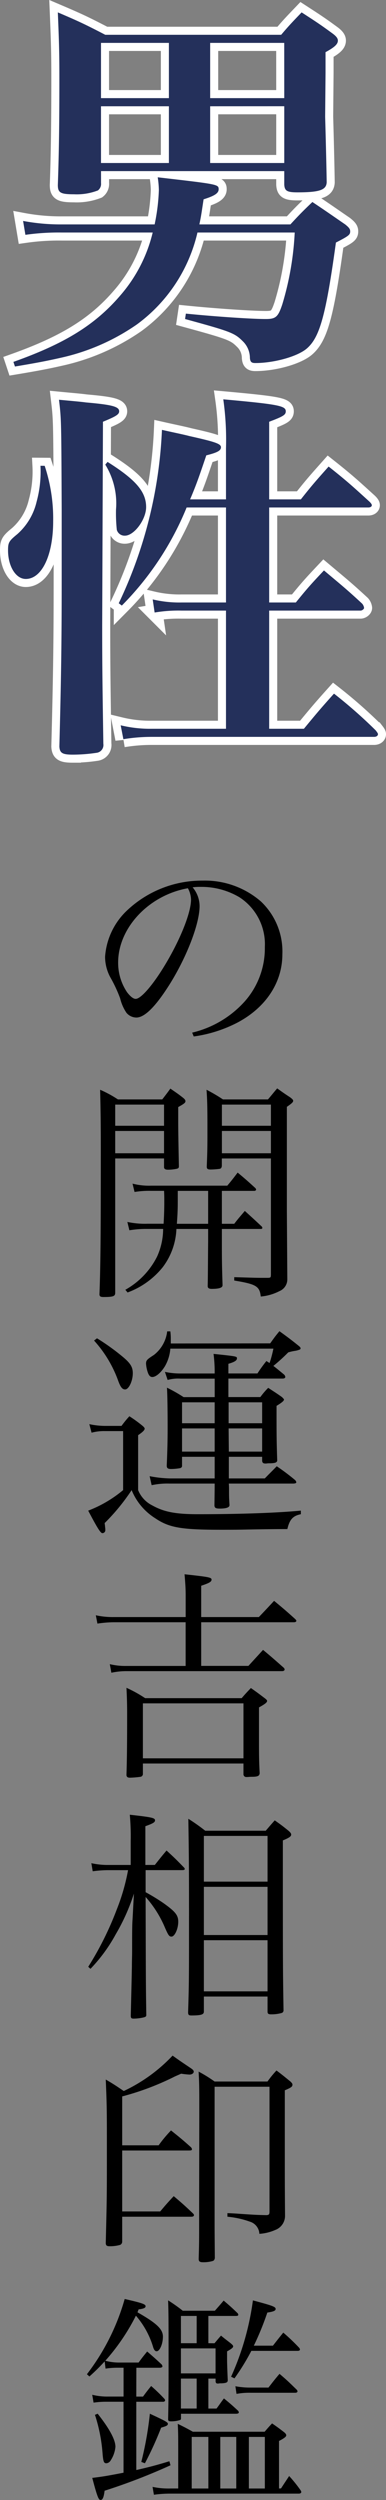
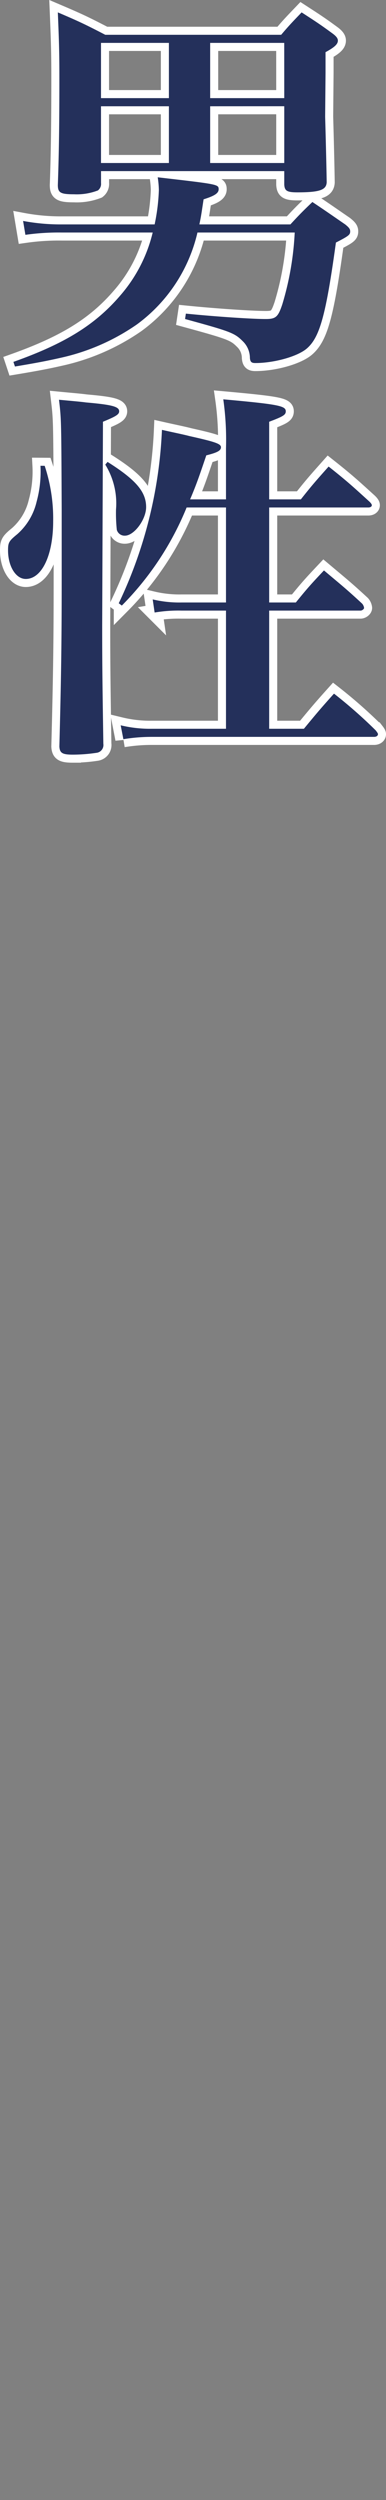
<svg xmlns="http://www.w3.org/2000/svg" width="48.032" height="310.728" viewBox="0 0 48.032 310.728">
  <rect x="0" y="0" width="48.032" height="310.728" fill="#808080" stroke="none" />
  <g id="dansei-kaiun-ttl" transform="translate(-446.864 -7806.092)">
    <path id="パス_9011" data-name="パス 9011" d="M7.536-14.016a25.138,25.138,0,0,1-4.8-.432l.288,1.728a29.227,29.227,0,0,1,4.512-.288H18.864a18.488,18.488,0,0,1-4.032,7.824c-3.168,3.7-6.96,6-13.3,8.256l.192.576c2.88-.48,4.08-.72,5.76-1.1A26.7,26.7,0,0,0,16.9-1.584a19.68,19.68,0,0,0,7.536-11.424h12.1A36.913,36.913,0,0,1,34.992-4.08c-.528,1.584-.816,1.824-2.064,1.824-1.68,0-6.1-.288-9.936-.672l-.1.672C28.512-.72,29.04-.528,30.048.48a2.9,2.9,0,0,1,.912,2.112c.048.48.192.624.672.624,2.352,0,5.28-.816,6.432-1.824,1.584-1.392,2.352-4.08,3.6-13.152,1.584-.816,1.776-.96,1.776-1.392,0-.288-.144-.48-.624-.864-1.68-1.152-2.208-1.536-4.08-2.784-1.2,1.152-1.584,1.536-2.736,2.784H24.672c.24-1.1.288-1.584.528-3.12,1.392-.432,1.872-.768,1.872-1.248,0-.624-.144-.624-7.584-1.488a11.273,11.273,0,0,1,.144,1.584,24.277,24.277,0,0,1-.528,4.272Zm4.9-6.624h22.8v1.68c.048.768.336.96,1.632.96,2.736,0,3.6-.288,3.648-1.248-.048-3.12-.192-8.112-.192-8.16l.048-5.424v-2.592c1.152-.624,1.536-1.008,1.536-1.44,0-.24-.144-.48-.576-.816-1.632-1.2-2.16-1.536-3.936-2.688-1.1,1.152-1.488,1.536-2.544,2.784H12.96c-2.5-1.3-3.312-1.68-5.9-2.784.144,3.5.192,4.9.192,8.208,0,5.328-.048,9.312-.192,13.248,0,.96.336,1.152,2.016,1.152a7.3,7.3,0,0,0,2.976-.48,1.028,1.028,0,0,0,.384-.912Zm22.8-9.072H26.016v-6.864h9.216Zm0,1.008v7.056H26.016V-28.7ZM20.88-21.648H12.432V-28.7H20.88Zm-8.448-8.064v-6.864H20.88v6.864Zm15.552,50.88V32.976h-5.52a14.286,14.286,0,0,1-3.6-.384l.24,1.632a17.813,17.813,0,0,1,3.36-.24h5.52V48.672H18.72a15.453,15.453,0,0,1-3.84-.432l.336,1.728a21.454,21.454,0,0,1,3.6-.288h27.6c.288,0,.48-.144.48-.336,0-.1-.1-.24-.288-.48a59.636,59.636,0,0,0-5.184-4.56c-1.68,1.872-2.16,2.448-3.744,4.368H33.36V33.984H44.736c.192,0,.432-.192.432-.336a1.012,1.012,0,0,0-.24-.528c-1.968-1.824-2.64-2.352-4.752-4.128-1.584,1.68-2.064,2.208-3.5,3.984H33.36V21.168H45.7c.24,0,.432-.1.432-.288q0-.144-.288-.432c-2.112-1.92-2.784-2.544-5.088-4.368-1.536,1.728-2.016,2.256-3.456,4.08H33.36V10.512c1.776-.672,2.064-.864,2.064-1.3,0-.672-.864-.864-7.776-1.488a35.75,35.75,0,0,1,.336,6.1V20.16H23.52c.816-1.92,1.152-2.928,2.016-5.472,1.344-.336,1.824-.576,1.824-1.008s-.72-.672-3.936-1.392c-.72-.192-1.92-.432-3.408-.768A55.472,55.472,0,0,1,14.64,33.072l.384.288a37.269,37.269,0,0,0,8.064-12.192ZM4.9,15.984a14.179,14.179,0,0,1-.48,4.464,7.727,7.727,0,0,1-2.4,4.032C.96,25.344.864,25.536.864,26.5c0,1.968.96,3.552,2.208,3.552,2.016,0,3.408-2.976,3.408-7.152a20.823,20.823,0,0,0-1.056-6.912Zm7.776-5.472c1.632-.672,2.016-.912,2.016-1.3,0-.576-.864-.816-4.128-1.1-.72-.1-1.872-.192-3.36-.336.288,2.448.288,2.448.336,13.632V30c0,7.344-.048,11.712-.288,20.88.048.816.384,1.008,1.68,1.008a20.082,20.082,0,0,0,3.024-.24.973.973,0,0,0,.768-1.1c-.1-6.768-.144-9.168-.144-14.688Zm.288,5.328A9.164,9.164,0,0,1,14.3,21.408a19.368,19.368,0,0,0,.1,2.544,1,1,0,0,0,1.008.72c1.152,0,2.64-2.016,2.64-3.552,0-1.92-1.3-3.408-4.8-5.616Z" transform="translate(447 7848)" fill="#fff" stroke="#fff" stroke-width="2" />
    <path id="パス_9009" data-name="パス 9009" d="M7.536-14.016a25.138,25.138,0,0,1-4.8-.432l.288,1.728a29.227,29.227,0,0,1,4.512-.288H18.864a18.488,18.488,0,0,1-4.032,7.824c-3.168,3.7-6.96,6-13.3,8.256l.192.576c2.88-.48,4.08-.72,5.76-1.1A26.7,26.7,0,0,0,16.9-1.584a19.68,19.68,0,0,0,7.536-11.424h12.1A36.913,36.913,0,0,1,34.992-4.08c-.528,1.584-.816,1.824-2.064,1.824-1.68,0-6.1-.288-9.936-.672l-.1.672C28.512-.72,29.04-.528,30.048.48a2.9,2.9,0,0,1,.912,2.112c.048.48.192.624.672.624,2.352,0,5.28-.816,6.432-1.824,1.584-1.392,2.352-4.08,3.6-13.152,1.584-.816,1.776-.96,1.776-1.392,0-.288-.144-.48-.624-.864-1.68-1.152-2.208-1.536-4.08-2.784-1.2,1.152-1.584,1.536-2.736,2.784H24.672c.24-1.1.288-1.584.528-3.12,1.392-.432,1.872-.768,1.872-1.248,0-.624-.144-.624-7.584-1.488a11.273,11.273,0,0,1,.144,1.584,24.277,24.277,0,0,1-.528,4.272Zm4.9-6.624h22.8v1.68c.048.768.336.96,1.632.96,2.736,0,3.6-.288,3.648-1.248-.048-3.12-.192-8.112-.192-8.16l.048-5.424v-2.592c1.152-.624,1.536-1.008,1.536-1.44,0-.24-.144-.48-.576-.816-1.632-1.2-2.16-1.536-3.936-2.688-1.1,1.152-1.488,1.536-2.544,2.784H12.96c-2.5-1.3-3.312-1.68-5.9-2.784.144,3.5.192,4.9.192,8.208,0,5.328-.048,9.312-.192,13.248,0,.96.336,1.152,2.016,1.152a7.3,7.3,0,0,0,2.976-.48,1.028,1.028,0,0,0,.384-.912Zm22.8-9.072H26.016v-6.864h9.216Zm0,1.008v7.056H26.016V-28.7ZM20.88-21.648H12.432V-28.7H20.88Zm-8.448-8.064v-6.864H20.88v6.864Zm15.552,50.88V32.976h-5.52a14.286,14.286,0,0,1-3.6-.384l.24,1.632a17.813,17.813,0,0,1,3.36-.24h5.52V48.672H18.72a15.453,15.453,0,0,1-3.84-.432l.336,1.728a21.454,21.454,0,0,1,3.6-.288h27.6c.288,0,.48-.144.48-.336,0-.1-.1-.24-.288-.48a59.636,59.636,0,0,0-5.184-4.56c-1.68,1.872-2.16,2.448-3.744,4.368H33.36V33.984H44.736c.192,0,.432-.192.432-.336a1.012,1.012,0,0,0-.24-.528c-1.968-1.824-2.64-2.352-4.752-4.128-1.584,1.68-2.064,2.208-3.5,3.984H33.36V21.168H45.7c.24,0,.432-.1.432-.288q0-.144-.288-.432c-2.112-1.92-2.784-2.544-5.088-4.368-1.536,1.728-2.016,2.256-3.456,4.08H33.36V10.512c1.776-.672,2.064-.864,2.064-1.3,0-.672-.864-.864-7.776-1.488a35.75,35.75,0,0,1,.336,6.1V20.16H23.52c.816-1.92,1.152-2.928,2.016-5.472,1.344-.336,1.824-.576,1.824-1.008s-.72-.672-3.936-1.392c-.72-.192-1.92-.432-3.408-.768A55.472,55.472,0,0,1,14.64,33.072l.384.288a37.269,37.269,0,0,0,8.064-12.192ZM4.9,15.984a14.179,14.179,0,0,1-.48,4.464,7.727,7.727,0,0,1-2.4,4.032C.96,25.344.864,25.536.864,26.5c0,1.968.96,3.552,2.208,3.552,2.016,0,3.408-2.976,3.408-7.152a20.823,20.823,0,0,0-1.056-6.912Zm7.776-5.472c1.632-.672,2.016-.912,2.016-1.3,0-.576-.864-.816-4.128-1.1-.72-.1-1.872-.192-3.36-.336.288,2.448.288,2.448.336,13.632V30c0,7.344-.048,11.712-.288,20.88.048.816.384,1.008,1.68,1.008a20.082,20.082,0,0,0,3.024-.24.973.973,0,0,0,.768-1.1c-.1-6.768-.144-9.168-.144-14.688Zm.288,5.328A9.164,9.164,0,0,1,14.3,21.408a19.368,19.368,0,0,0,.1,2.544,1,1,0,0,0,1.008.72c1.152,0,2.64-2.016,2.64-3.552,0-1.92-1.3-3.408-4.8-5.616Z" transform="translate(447 7848)" fill="#24305b" />
-     <path id="パス_9010" data-name="パス 9010" d="M13.972-.084a16.706,16.706,0,0,0,5.46-1.736C22.96-3.7,25-6.8,25-10.3a8.549,8.549,0,0,0-2.688-6.58,10.639,10.639,0,0,0-7.224-2.576A13.577,13.577,0,0,0,5.46-15.54,8.751,8.751,0,0,0,2.94-10a5.377,5.377,0,0,0,.644,2.548A17.429,17.429,0,0,1,4.816-4.816,5.5,5.5,0,0,0,5.6-3.024a1.625,1.625,0,0,0,1.232.588C7.868-2.436,9.24-3.808,11-6.608c2.128-3.416,3.7-7.5,3.7-9.688a3.654,3.654,0,0,0-.868-2.324,6.445,6.445,0,0,1,.98-.056,9.243,9.243,0,0,1,4.844,1.288A6.946,6.946,0,0,1,22.82-11.2a9.96,9.96,0,0,1-2.492,6.748A12.734,12.734,0,0,1,13.776-.56Zm-.728-18.424a3.125,3.125,0,0,1,.392,1.4c0,1.736-1.484,5.348-3.556,8.652-1.372,2.184-2.716,3.7-3.332,3.7-.308,0-.672-.308-1.064-.812a6.552,6.552,0,0,1-1.12-3.7C4.564-13.58,8.372-17.64,13.244-18.508Zm4.228,37.616h4.06c.084,0,.2-.084.2-.14a.372.372,0,0,0-.084-.2c-.924-.84-1.232-1.12-2.212-1.932-.532.7-.7.924-1.288,1.624H8.68a8.2,8.2,0,0,1-2.324-.252l.252,1.036a11.1,11.1,0,0,1,2.072-.14h1.6c.028.644.028.784.028,1.428,0,.812-.028,1.68-.084,2.66H8.232a10.322,10.322,0,0,1-2.52-.224l.252,1.036a12.945,12.945,0,0,1,2.268-.168h1.932a8.355,8.355,0,0,1-.756,3.444A9.7,9.7,0,0,1,5.46,31.4l.28.336A10.071,10.071,0,0,0,10.108,28.6a8.418,8.418,0,0,0,1.708-4.76h3.948v1.54c-.028,2.828-.028,4.676-.056,5.488v.084c0,.224.168.336.476.336.952,0,1.372-.14,1.372-.448v-.084c-.084-2.6-.084-3.36-.084-5.488V23.84h4.872c.084,0,.168-.056.168-.112a.4.4,0,0,0-.056-.168c-.924-.868-1.232-1.148-2.128-1.96-.56.672-.756.868-1.316,1.6h-1.54Zm-1.708,0V23.2H11.872c.084-1.148.112-1.792.112-2.8V19.108Zm-5.488-4.032V16.14c0,.224.14.336.476.336a5.232,5.232,0,0,0,1.092-.112c.224-.056.28-.112.28-.336-.084-4.144-.084-4.928-.084-5.936v-1.4c.7-.392.9-.532.9-.728,0-.112-.056-.224-.252-.392-.672-.532-.9-.672-1.624-1.176-.42.588-.56.756-1.008,1.344H4.536a14.147,14.147,0,0,0-2.212-1.2c.056,2.352.084,4.144.084,7.224,0,10.556-.028,14.532-.168,18.2,0,.252.14.336.476.336,1.2,0,1.456-.084,1.484-.476V15.076Zm0-.644H4.2V11.66h6.076Zm0-3.416H4.2V8.384h6.076Zm13.3,4.06V29.3c0,.56,0,.588-.308.616h-.924c-.5,0-.56,0-3.332-.084v.42c2.716.448,3.164.7,3.3,1.988a6.265,6.265,0,0,0,2.324-.672,1.577,1.577,0,0,0,.98-1.484l-.056-8.4V8.664c.644-.448.784-.588.784-.756,0-.112-.112-.224-.364-.42-.728-.476-.924-.616-1.624-1.12-.5.588-.644.784-1.148,1.372h-5.6a20.653,20.653,0,0,0-2.044-1.2c.084,1.26.112,1.932.112,4.816,0,2.156,0,2.716-.084,4.732,0,.28.112.364.476.364a9.777,9.777,0,0,0,1.148-.084c.168-.056.224-.14.252-.364v-.924Zm0-.644h-6.1V11.66h6.1Zm0-3.416h-6.1V8.384h6.1Zm-12.46,27.06v-.5a6.986,6.986,0,0,0-.056-1.008h-.392A4.345,4.345,0,0,1,9.016,39.5c-.868.56-.98.672-.98,1.092a4.214,4.214,0,0,0,.224,1.092c.14.392.308.56.56.56.448,0,1.092-.56,1.568-1.344a5.152,5.152,0,0,0,.672-2.184H23.884a14.3,14.3,0,0,1-.476,1.792l-.392-.252A17.8,17.8,0,0,0,21.9,41.8H18.284V40.6c.784-.224,1.064-.42,1.064-.672s0-.252-2.912-.56a17.206,17.206,0,0,1,.14,2.436H12.32a8.872,8.872,0,0,1-1.932-.2l.336,1.008a4.648,4.648,0,0,1,1.6-.168h4.256v2.3H12.712a18.809,18.809,0,0,0-2.072-1.176c.056.84.084,2.912.084,4.956,0,1.484-.028,2.828-.112,4.732,0,.308.14.42.532.42a6.963,6.963,0,0,0,1.008-.084c.224-.028.308-.084.364-.252V52.16h4.06v2.688h-5.6a14.762,14.762,0,0,1-2.492-.28l.252,1.12a9.27,9.27,0,0,1,2.24-.2h5.6c0,.616,0,.616-.028,2.744.028.28.168.364.672.364.784,0,1.2-.14,1.2-.42v-.056c-.056-.9-.056-1.064-.056-1.932,0-.14,0-.392-.028-.7h7.98q.42,0,.42-.168a.512.512,0,0,0-.168-.28A26.679,26.679,0,0,0,24.3,53.336c-.616.644-.84.84-1.484,1.512H18.34V52.16h4.144v.5c.028.252.14.336.42.336h.084a2.889,2.889,0,0,1,.532-.028c.588-.028.756-.084.84-.308-.084-2.66-.084-3.164-.084-6.832.644-.392.924-.616.924-.784,0-.056-.084-.14-.252-.308-.7-.5-.952-.644-1.708-1.148a9.634,9.634,0,0,0-.98,1.148H18.284v-2.3H25.06c.168,0,.308-.084.308-.2a.535.535,0,0,0-.2-.336c-.616-.5-.84-.7-1.288-1.036a22.5,22.5,0,0,0,1.848-1.68,5.758,5.758,0,0,1,.9-.2,2.49,2.49,0,0,0,.5-.14.177.177,0,0,0,.14-.168c0-.084-.056-.14-.168-.252-1.008-.812-1.344-1.064-2.464-1.876-.532.644-.672.84-1.148,1.512Zm11.368,13.44H18.34l-.028-2.884h4.172Zm0-3.528H18.312v-2.6h4.172Zm-5.908,3.528h-4.06V48.632h4.06Zm0-3.528h-4.06v-2.6h4.06ZM1.568,37.712a14.931,14.931,0,0,1,2.968,4.9c.308.868.532,1.176.9,1.176.448,0,.952-1.036.952-2.016,0-.784-.308-1.26-1.288-2.072a27.7,27.7,0,0,0-3.164-2.268ZM1.26,49.164a5.823,5.823,0,0,1,1.624-.2h2.3V56.3A15.326,15.326,0,0,1,.84,58.852c1.148,2.184,1.54,2.8,1.764,2.8a.37.37,0,0,0,.364-.42A1.48,1.48,0,0,0,2.94,60.9c0-.112-.028-.28-.056-.5A25.442,25.442,0,0,0,6.244,56.3a7.444,7.444,0,0,0,2.94,3.5c1.736,1.176,3.248,1.428,8.232,1.428.952,0,2.016,0,3.192-.028,3.248-.056,4-.056,5.012-.056.28-1.2.7-1.652,1.68-1.848v-.448c-2.884.28-7.532.448-12.8.448-2.772,0-4.228-.28-5.684-1.092a3.657,3.657,0,0,1-1.764-1.9V49.472c.616-.42.812-.644.812-.812,0-.084-.084-.2-.28-.364A17.152,17.152,0,0,0,5.964,47.12a13.158,13.158,0,0,0-.98,1.2h-2.1A9.264,9.264,0,0,1,.98,48.1ZM14.9,72.08V68.188c1.008-.336,1.288-.5,1.288-.756,0-.28-.28-.336-3.36-.672.112,1.288.14,1.9.14,2.632V72.08H4a9.726,9.726,0,0,1-2.212-.224l.2,1.036a14.242,14.242,0,0,1,1.988-.168h8.988v5.432H5.6a8.11,8.11,0,0,1-2.072-.224L3.724,79A8.722,8.722,0,0,1,5.6,78.8H25c.14,0,.28-.084.28-.2a.372.372,0,0,0-.084-.2c-1.148-1.008-1.484-1.316-2.6-2.24l-1.82,1.988H14.9V72.724H26.432c.2,0,.308-.084.308-.168s-.056-.14-.168-.252c-1.12-1.008-1.484-1.316-2.6-2.24-.812.868-1.064,1.148-1.9,2.016ZM7.644,90.28H20.16v1.372a.348.348,0,0,0,.392.308h.084c.084,0,.28-.028.56-.028.756,0,.952-.112.98-.448-.084-1.624-.084-2.24-.084-4.312V83.308c.756-.42,1.008-.616,1.008-.812,0-.084-.112-.2-.336-.364-.7-.532-.924-.7-1.68-1.232-.476.5-.644.672-1.148,1.26H7.924A16.034,16.034,0,0,0,5.6,80.872c.056,1.092.084,2.044.084,3.164,0,4.172-.028,5.936-.084,7.7.028.224.168.308.42.308a11.581,11.581,0,0,0,1.344-.112.359.359,0,0,0,.28-.308Zm0-7.476H20.16v6.832H7.644Zm.308,20.088V98.076c.924-.336,1.2-.476,1.2-.728,0-.308-.364-.392-3.136-.7a29.383,29.383,0,0,1,.112,3.276v2.968H3.276a9.286,9.286,0,0,1-2.044-.224l.168,1.008a14.453,14.453,0,0,1,1.876-.14H5.8a25.6,25.6,0,0,1-1.4,4.872,39.49,39.49,0,0,1-3.556,7.14l.28.252a19.843,19.843,0,0,0,3.136-4.284,24.916,24.916,0,0,0,2.268-5.068l-.168,3.192c-.056.616-.056,1.96-.056,3.92,0,.644-.028,1.2-.028,1.96-.028,1.484-.028,1.484-.14,6.16.028.252.084.308.364.308a5.585,5.585,0,0,0,1.316-.168c.2-.084.252-.112.252-.28v-.028c-.056-3.78-.056-3.78-.084-14.644a13.644,13.644,0,0,1,2.38,3.752c.448,1.036.56,1.176.84,1.176.392,0,.84-.952.84-1.848,0-.812-.364-1.26-1.82-2.3a25.113,25.113,0,0,0-2.24-1.372v-2.744h4.592c.168,0,.28-.056.28-.14a.473.473,0,0,0-.056-.14c-.952-.98-1.232-1.26-2.212-2.156-.616.728-.812.98-1.456,1.792ZM15.4,98.636a23.409,23.409,0,0,0-2.1-1.484c.056,3.724.084,5.684.084,11.228,0,9.044,0,9.044-.112,12.824,0,.308.084.392.392.392,1.232,0,1.568-.112,1.568-.476v-1.876h7.924v1.876c0,.252.112.336.42.336a4.76,4.76,0,0,0,1.344-.168.34.34,0,0,0,.224-.364c-.084-5.348-.084-5.348-.084-21.084.812-.336,1.036-.5,1.036-.728,0-.14-.112-.28-.336-.476-.728-.588-.952-.756-1.708-1.288-.476.532-.616.7-1.12,1.288Zm7.756,6.328H15.232V99.28h7.924Zm0,.644V111.6H15.232v-5.992Zm0,6.636V118.6H15.232v-6.356ZM5.068,137.736V131.66a33.759,33.759,0,0,0,6.356-2.38c.2-.112.56-.252.98-.448a9.848,9.848,0,0,0,1.036.112c.308,0,.532-.168.532-.364,0-.14-.112-.252-.308-.392-1.456-.98-1.456-.98-2.324-1.6a20.058,20.058,0,0,1-6.076,4.4c-.952-.644-1.232-.84-2.24-1.428.14,3.332.14,3.836.14,8.624,0,5.964,0,5.964-.14,11.732.028.28.14.364.476.364a4.687,4.687,0,0,0,1.316-.168.448.448,0,0,0,.252-.364v-3.136h8.624c.2,0,.308-.084.308-.2,0-.056-.028-.112-.112-.2-1.036-.98-1.344-1.26-2.408-2.156-.756.812-.98,1.064-1.68,1.9H5.068V138.38h8.288c.308,0,.392-.028.392-.168a.462.462,0,0,0-.14-.252c-1.008-.9-1.344-1.176-2.464-2.072a16.326,16.326,0,0,0-1.54,1.848Zm9.576,7.448v2.856c0,1.26,0,1.96-.056,3.752v.084c0,.28.14.392.5.392a4.136,4.136,0,0,0,1.2-.14c.2-.056.252-.14.308-.364-.028-3.5-.028-3.5-.028-4.564V130.456h6.832v15.512c0,.336-.056.42-.364.448-1.26-.028-1.288-.028-3.388-.168-.308-.028-.84-.056-1.484-.084v.448a11.1,11.1,0,0,1,2.8.616,1.657,1.657,0,0,1,1.176,1.512,5.878,5.878,0,0,0,1.96-.476,1.877,1.877,0,0,0,1.232-1.82c-.028-3.612-.028-4.648-.028-6.188V130.9c.784-.336.952-.448.952-.7,0-.14-.084-.224-.252-.392-.728-.588-.952-.784-1.736-1.372a13.285,13.285,0,0,0-1.12,1.372h-6.58a17.117,17.117,0,0,0-1.988-1.232c.084,1.624.084,1.988.084,5.264Zm-7.812,20.2H9.744c.2,0,.336-.084.336-.168a.5.5,0,0,0-.112-.252c-.784-.728-1.008-.924-1.792-1.6-.476.588-.616.756-1.064,1.372H4.536a6.607,6.607,0,0,1-1.568-.224,25.9,25.9,0,0,0,3.808-5.6,10.554,10.554,0,0,1,2.156,3.948c.112.336.252.476.42.476.392,0,.784-.924.784-1.82,0-.924-.756-1.652-3.164-3.024l.14-.364c.672-.084.868-.2.868-.392,0-.252-.392-.392-2.6-.9a27.62,27.62,0,0,1-4.7,9.352l.308.28a24.5,24.5,0,0,0,1.9-1.876l.112.9a9.276,9.276,0,0,1,1.54-.112h.7v3.584H3.3a7.659,7.659,0,0,1-1.96-.224l.168.98a10.574,10.574,0,0,1,1.68-.112H5.236v8.82c-2.156.42-2.688.5-3.892.644.616,2.324.784,2.744,1.036,2.744s.392-.308.5-1.148a73.945,73.945,0,0,0,8.2-3.164l-.14-.5c-1.652.5-2.408.7-4.116,1.092v-8.484h3.36c.112,0,.224-.084.224-.168a.335.335,0,0,0-.112-.224,21.47,21.47,0,0,0-1.624-1.568c-.336.42-.672.84-1.008,1.316h-.84Zm8.96-3.052v-3.388h3.444c.2,0,.28-.056.28-.14a.372.372,0,0,0-.084-.2c-.728-.7-.98-.924-1.736-1.568-.476.56-.476.56-1.092,1.26h-4a20.475,20.475,0,0,0-1.82-1.288c.056,1.68.056,2.576.056,7.672,0,3.5,0,4.452-.056,7.084,0,.224.084.28.364.28a3.708,3.708,0,0,0,1.036-.14c.14-.028.2-.084.2-.224V171.1h6.86c.2,0,.336-.056.336-.168a.335.335,0,0,0-.112-.224c-.728-.672-.952-.868-1.736-1.512-.392.5-.5.7-.924,1.26H15.792v-3.724h.9v.364c.028.2.112.252.28.252h.056a1.479,1.479,0,0,1,.364-.028c.644-.028.812-.112.812-.392-.056-1.316-.084-2.072-.084-2.6v-.98c.56-.308.756-.476.756-.616,0-.112-.084-.2-.308-.392-.392-.308-.812-.616-1.2-.952-.252.28-.532.616-.812.952Zm-1.456,0h-1.96v-3.388h1.96Zm-1.96.644h4.312v3.108H12.376Zm0,3.752h1.96v3.724h-1.96Zm12.208,13.664v-5.908c.644-.336.9-.532.9-.7,0-.112-.084-.252-.308-.42-.616-.476-.812-.616-1.456-1.064-.42.448-.42.448-.924,1.036H13.86c-.756-.42-1.008-.56-1.876-.98.056,1.148.056,1.4.056,3.332v4.7h-.924a9.377,9.377,0,0,1-2.268-.2l.168.98a14.393,14.393,0,0,1,2.1-.14h15.96c.14,0,.28-.084.28-.2a.58.58,0,0,0-.056-.168,17.269,17.269,0,0,0-1.456-1.82c-.42.644-.56.84-1.008,1.54Zm-5.32,0H17.276V173.98h1.988Zm1.568,0V173.98H22.82v6.412Zm-7.112,0V173.98h2.072v6.412Zm13.188-17.108c.168,0,.28-.056.28-.168a.487.487,0,0,0-.084-.2,25.432,25.432,0,0,0-1.988-1.9c-.392.476-.812,1.008-1.288,1.624h-2.38a35.229,35.229,0,0,0,1.68-4.116c.756-.112,1.036-.224,1.036-.448,0-.28-.42-.42-2.828-1.064A33.971,33.971,0,0,1,18.62,166.5l.42.2a28.453,28.453,0,0,0,2.1-3.416ZM1.68,171.236a20.255,20.255,0,0,1,.952,4.872c.084.98.168,1.148.476,1.148a.689.689,0,0,0,.532-.364,3.681,3.681,0,0,0,.588-1.68c0-.868-.728-2.24-2.212-4.116Zm6.216,6.02a41.361,41.361,0,0,0,2.016-4.424c.672-.2.84-.28.84-.476s-.252-.336-2.24-1.26a42.332,42.332,0,0,1-1.064,5.992Zm13.16-9.408a9.742,9.742,0,0,1-1.9-.168l.14.952a8.668,8.668,0,0,1,1.764-.14h5.572c.14,0,.252-.084.252-.168a.335.335,0,0,0-.112-.224c-.924-.9-1.2-1.176-2.128-1.96-.616.728-.784.952-1.372,1.708Z" transform="translate(457 7935)" />
  </g>
</svg>